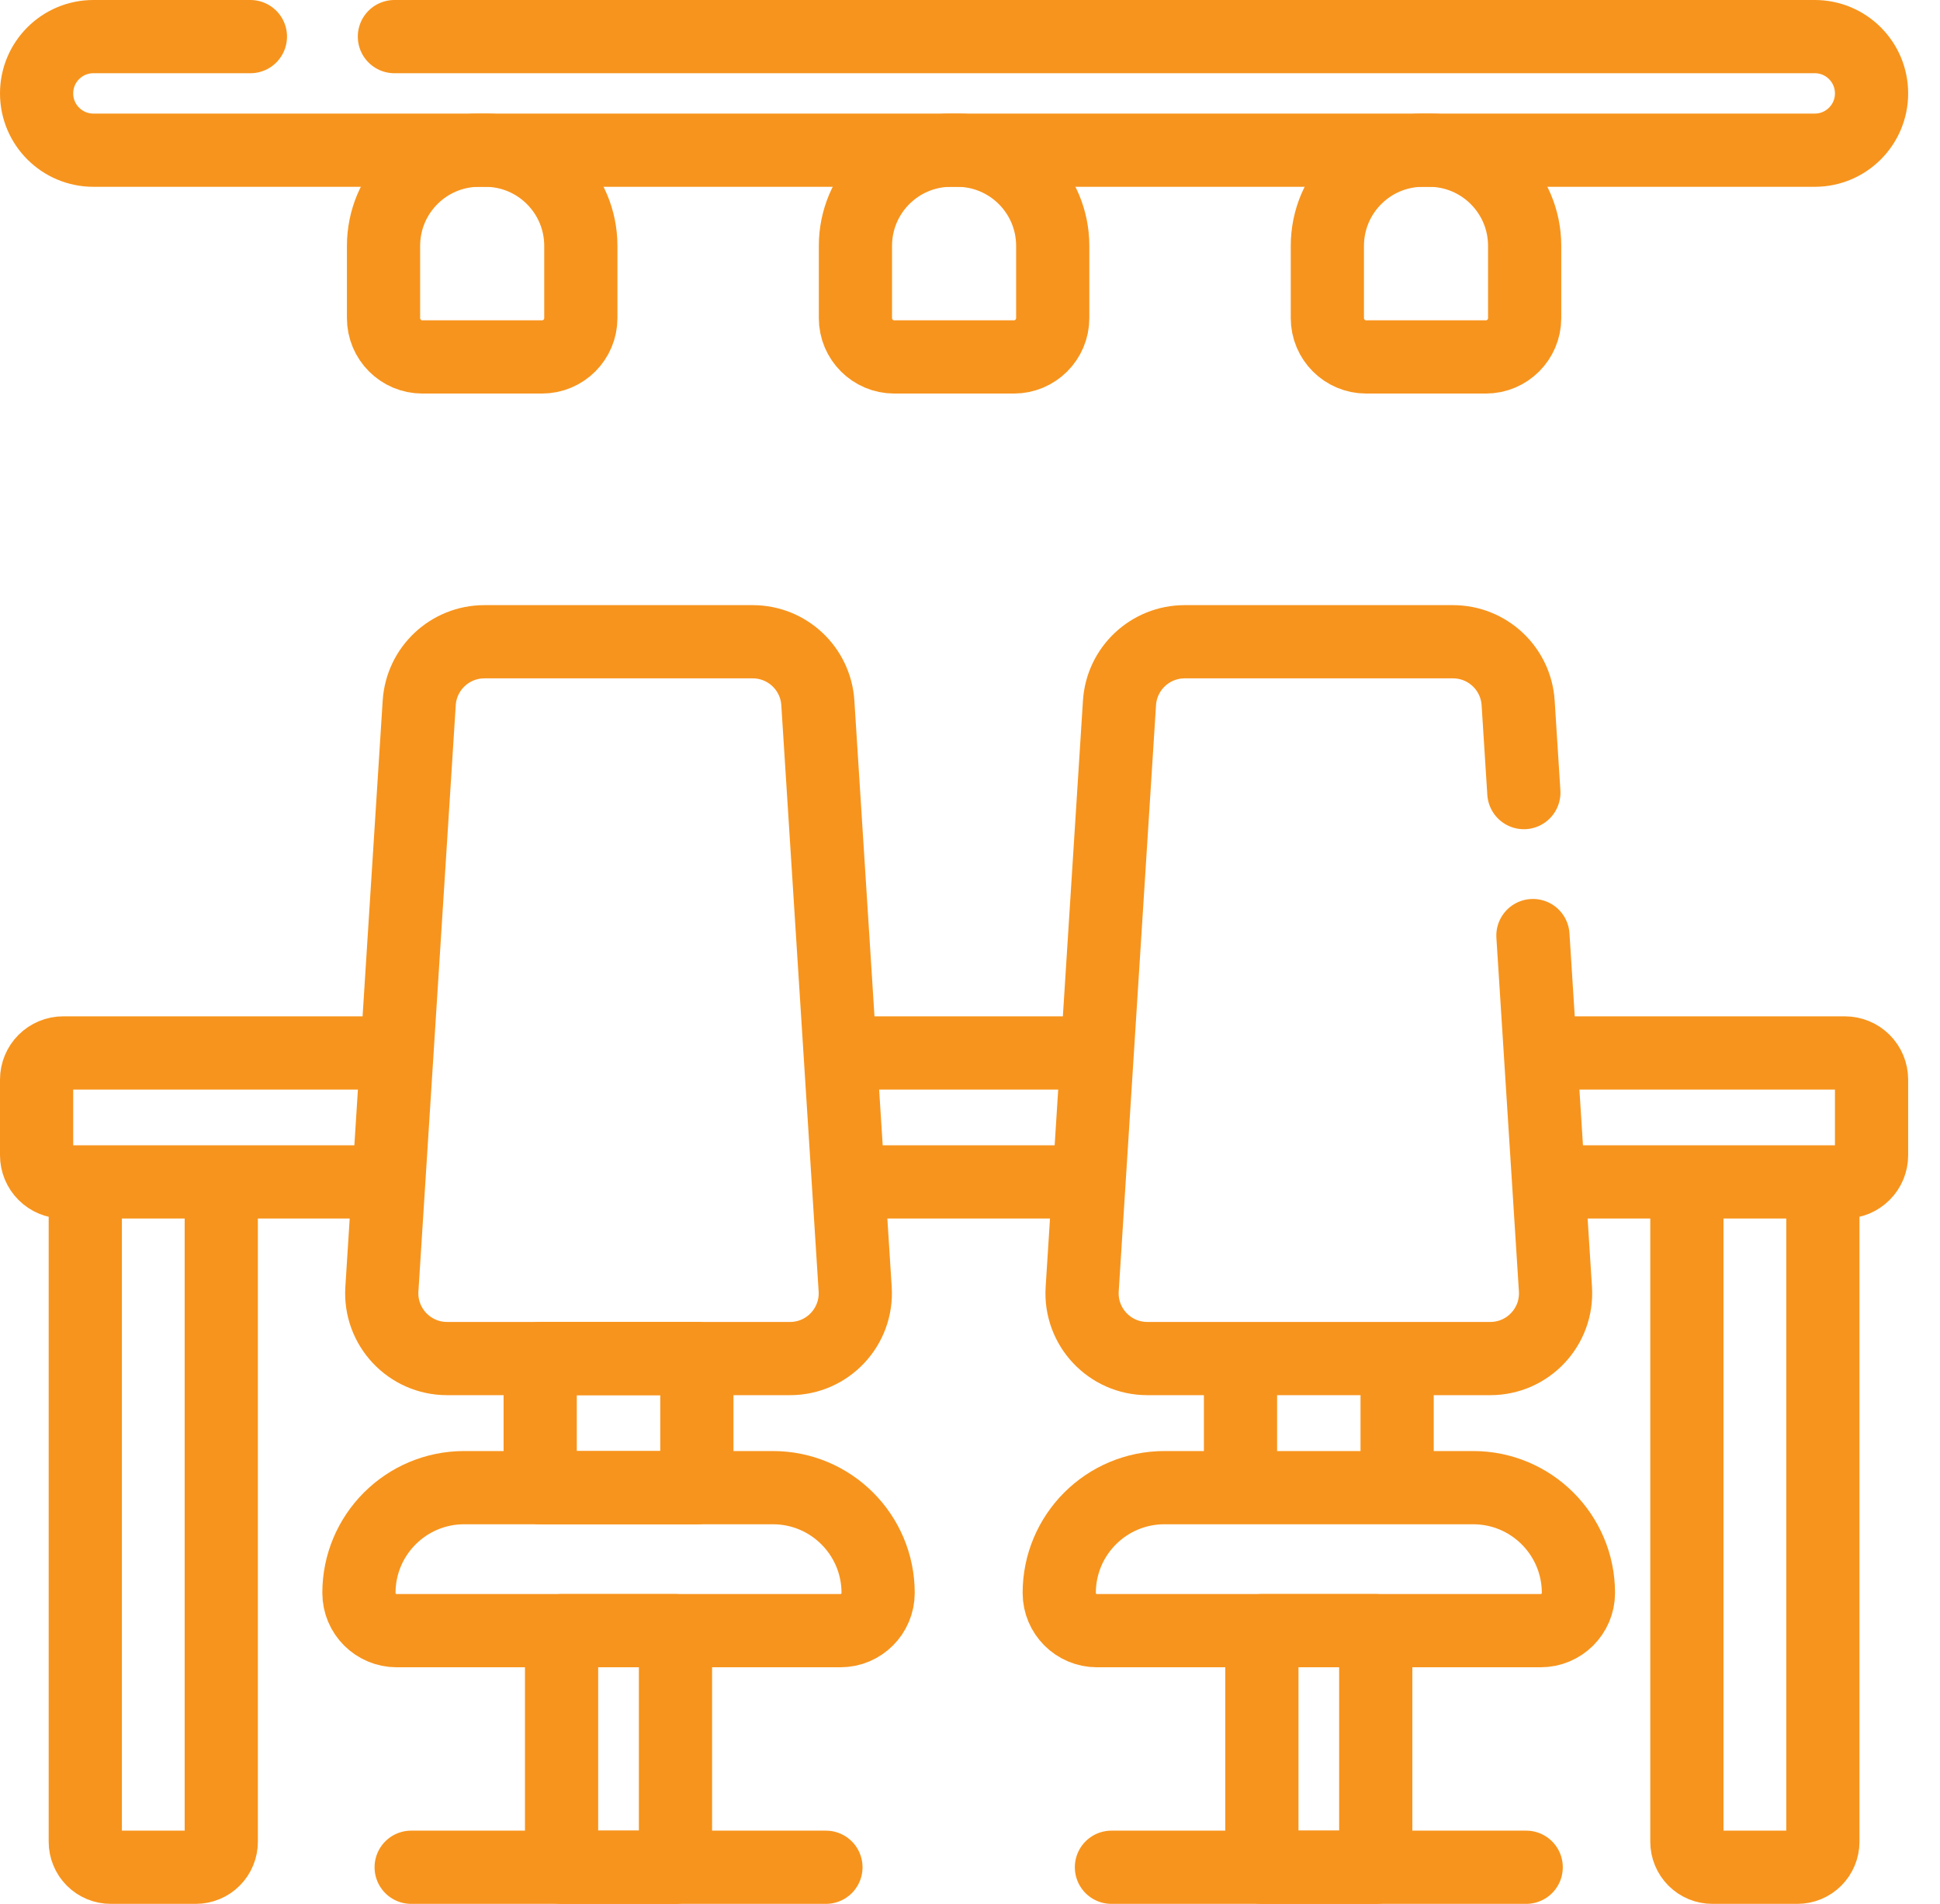
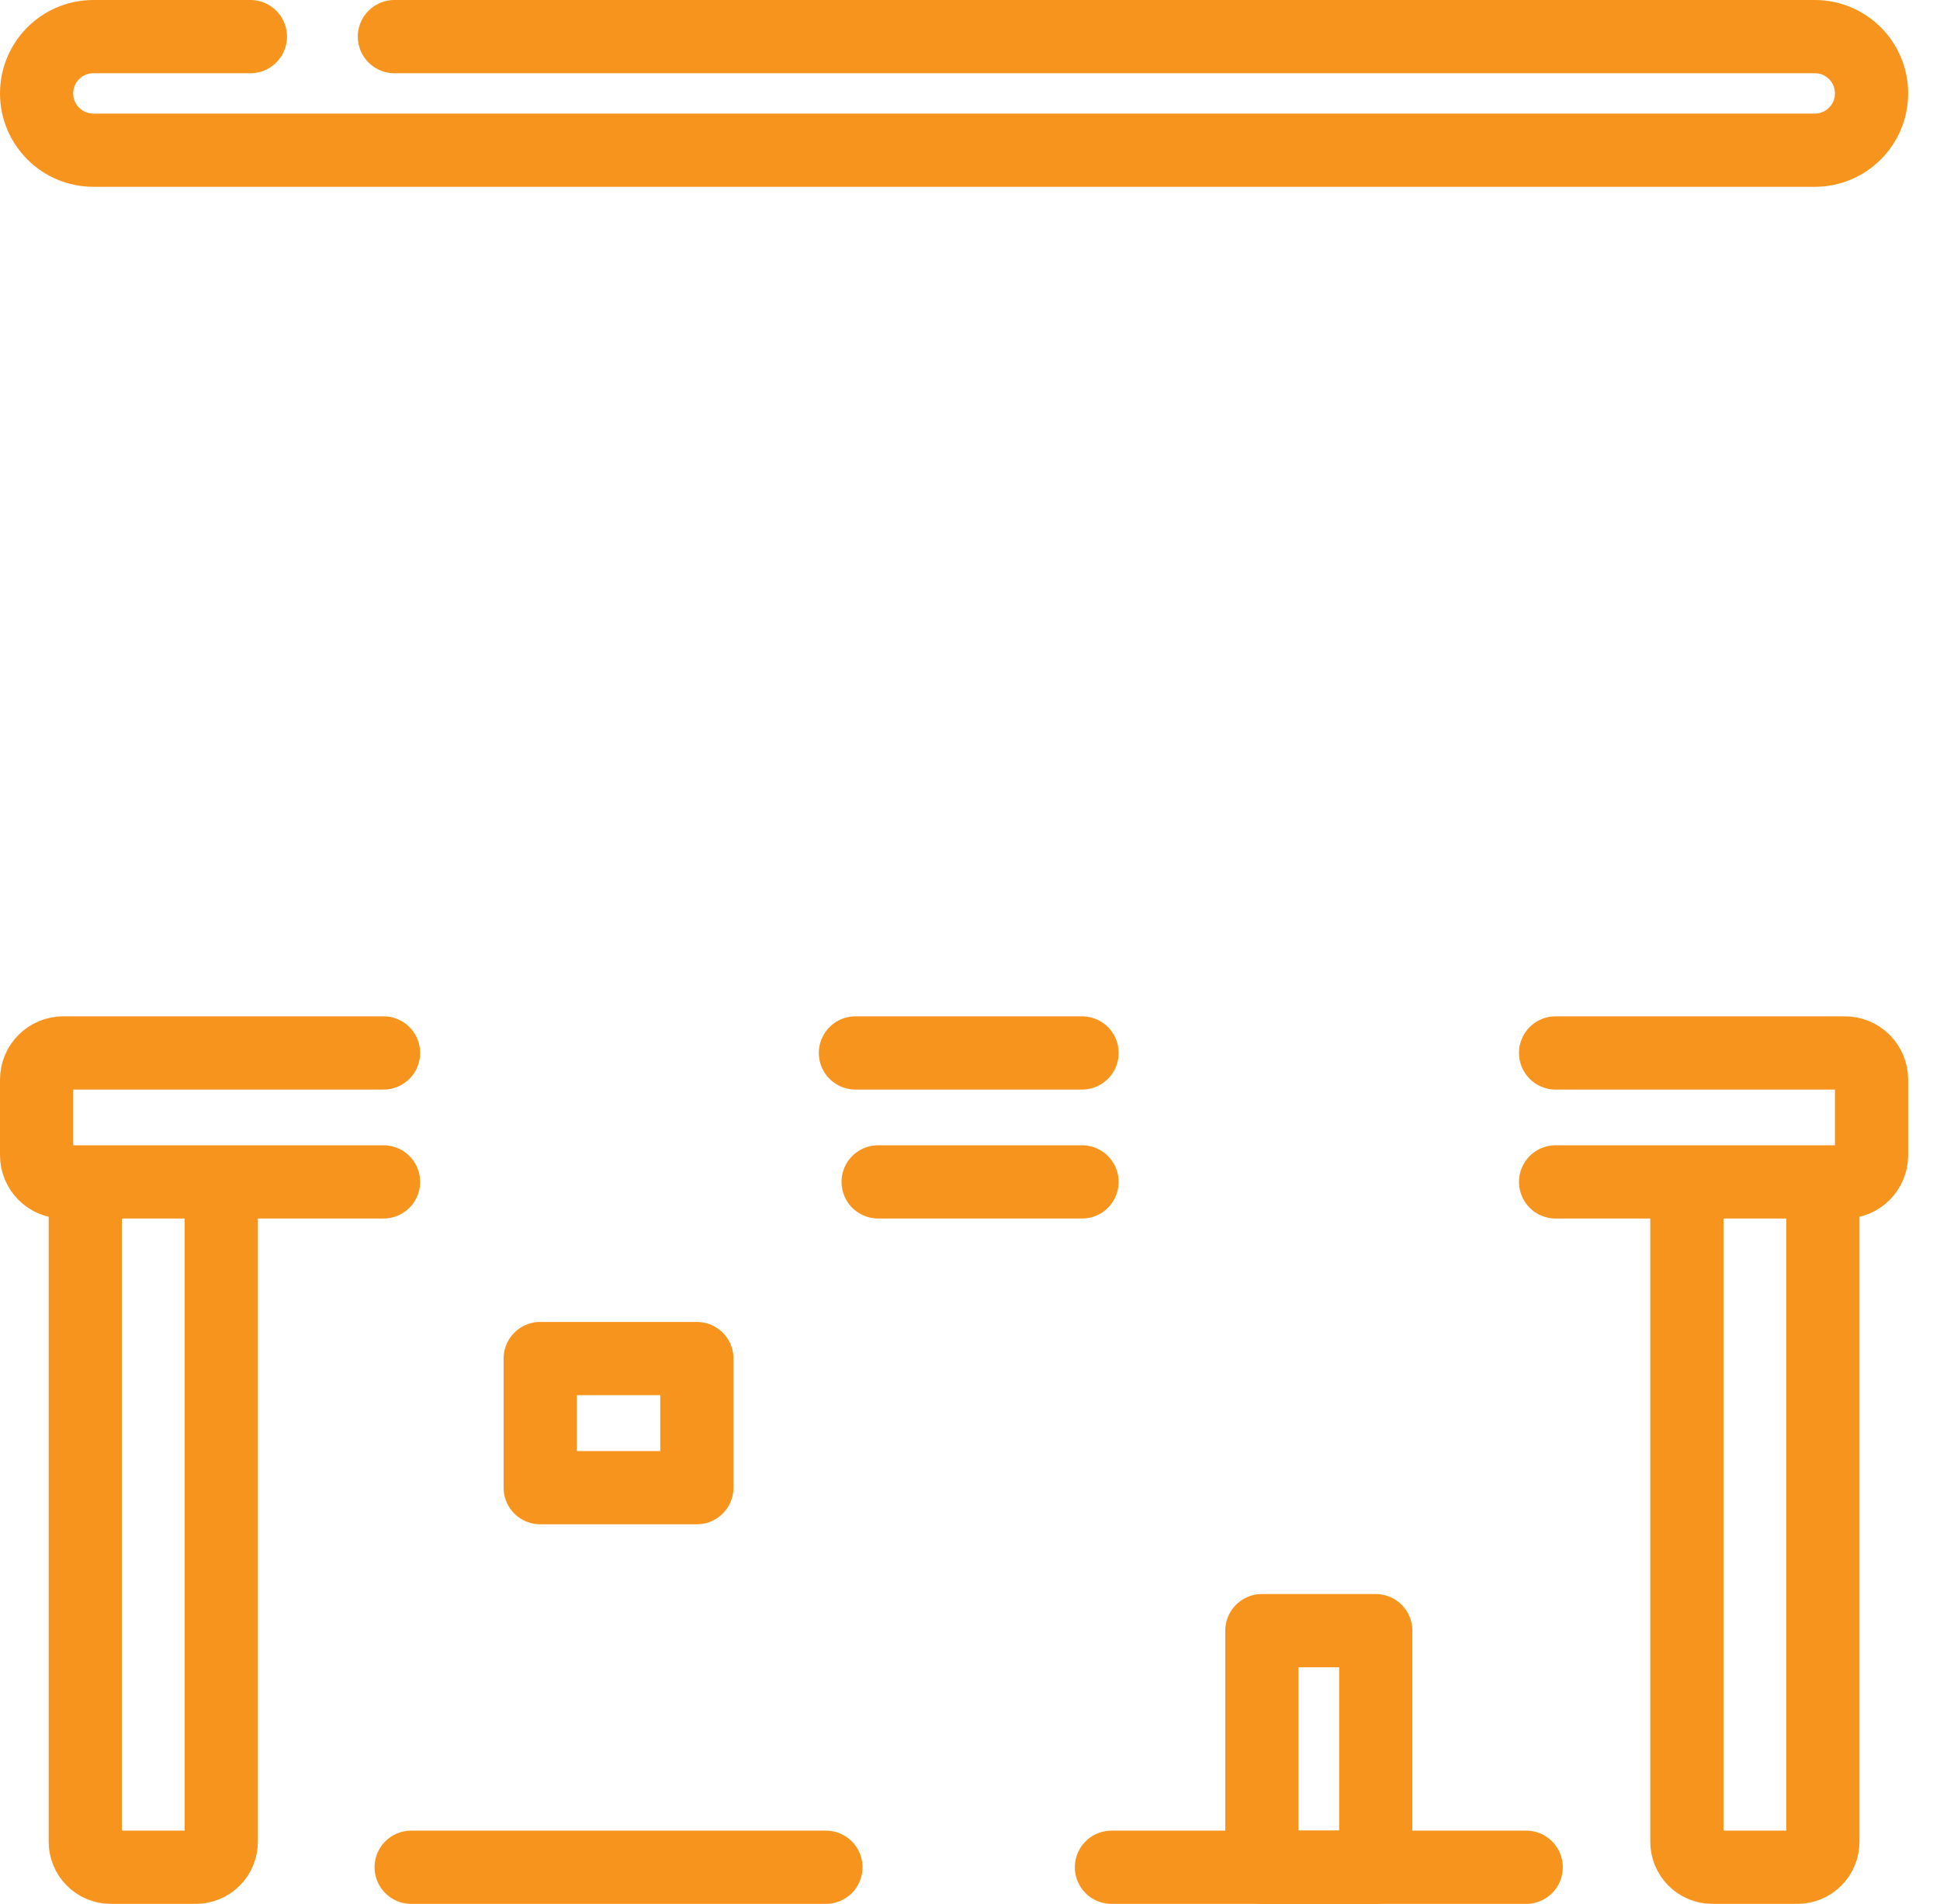
<svg xmlns="http://www.w3.org/2000/svg" width="53" height="52" viewBox="0 0 53 52" fill="none">
  <path d="M11.233 51H22.564M30.364 51H41.695M10.478 32.281H1.728C1.535 32.281 1.35 32.204 1.213 32.067C1.077 31.931 1 31.746 1 31.553V29.487C1 29.294 1.077 29.109 1.213 28.972C1.35 28.836 1.535 28.759 1.728 28.759H10.478M29.561 32.281H23.99M42.498 28.759H50.403C50.596 28.759 50.781 28.836 50.917 28.972C51.054 29.109 51.13 29.294 51.13 29.487V31.553C51.13 31.746 51.054 31.931 50.917 32.067C50.781 32.204 50.596 32.281 50.403 32.281H42.498M23.37 28.759H29.561M14.758 37.106H19.038V40.632H14.758V37.106ZM5.349 51H3.027C2.935 51 2.845 50.982 2.76 50.947C2.676 50.912 2.599 50.861 2.534 50.796C2.469 50.731 2.418 50.655 2.383 50.57C2.348 50.486 2.33 50.395 2.33 50.304V32.281H6.045V50.304C6.045 50.395 6.027 50.486 5.992 50.57C5.957 50.655 5.906 50.731 5.841 50.796C5.777 50.861 5.7 50.912 5.615 50.947C5.531 50.982 5.44 51 5.349 51ZM49.104 51H46.782C46.69 51 46.6 50.982 46.515 50.947C46.431 50.912 46.354 50.861 46.289 50.796C46.225 50.731 46.173 50.655 46.138 50.57C46.103 50.486 46.085 50.395 46.085 50.304V32.281H49.8V50.304C49.8 50.488 49.727 50.665 49.596 50.796C49.466 50.927 49.289 51 49.104 51Z" stroke="#F7941D" stroke-width="2" stroke-miterlimit="10" stroke-linecap="round" stroke-linejoin="round" />
-   <path d="M21.583 37.106H12.214C11.184 37.106 10.368 36.237 10.433 35.209L11.453 19.198C11.513 18.259 12.292 17.528 13.233 17.528H20.563C21.504 17.528 22.284 18.259 22.343 19.198L23.363 35.209C23.428 36.237 22.613 37.106 21.583 37.106ZM21.115 40.632H12.681C11.094 40.632 9.806 41.919 9.806 43.507C9.806 44.077 10.268 44.538 10.838 44.538H22.959C23.529 44.538 23.99 44.077 23.99 43.507C23.99 41.919 22.703 40.632 21.115 40.632Z" stroke="#F7941D" stroke-width="2" stroke-miterlimit="10" stroke-linecap="round" stroke-linejoin="round" />
-   <path d="M41.879 25.553L42.494 35.209C42.56 36.237 41.744 37.106 40.714 37.106H31.345C30.315 37.106 29.499 36.237 29.565 35.209L30.584 19.198C30.644 18.259 31.424 17.528 32.365 17.528H39.694C40.636 17.528 41.415 18.259 41.475 19.198L41.631 21.648M15.342 44.538H18.454V51H15.342V44.538ZM33.89 37.106H38.169V40.632H33.89V37.106ZM40.246 40.632H31.813C30.225 40.632 28.938 41.919 28.938 43.507C28.938 44.077 29.399 44.538 29.969 44.538H42.09C42.66 44.538 43.122 44.077 43.122 43.507C43.122 41.919 41.834 40.632 40.246 40.632Z" stroke="#F7941D" stroke-width="2" stroke-miterlimit="10" stroke-linecap="round" stroke-linejoin="round" />
-   <path d="M10.775 1H49.579C50.436 1 51.13 1.694 51.13 2.551C51.13 3.408 50.436 4.102 49.579 4.102H2.551C1.695 4.102 1 3.408 1 2.551C1 1.695 1.694 1 2.551 1H6.841M34.474 44.538H37.585V51H34.474V44.538Z" stroke="#F7941D" stroke-width="2" stroke-miterlimit="10" stroke-linecap="round" stroke-linejoin="round" />
-   <path d="M14.806 9.749H11.539C10.953 9.749 10.478 9.274 10.478 8.688V6.716C10.478 5.272 11.648 4.102 13.091 4.102H13.255C14.698 4.102 15.868 5.272 15.868 6.716V8.688C15.868 9.274 15.393 9.749 14.806 9.749ZM27.699 9.749H24.432C23.846 9.749 23.37 9.274 23.37 8.688V6.716C23.37 5.272 24.54 4.102 25.983 4.102H26.147C27.59 4.102 28.76 5.272 28.76 6.716V8.688C28.76 9.274 28.285 9.749 27.699 9.749ZM40.592 9.749H37.324C36.738 9.749 36.263 9.274 36.263 8.688V6.716C36.263 5.272 37.433 4.102 38.876 4.102H39.04C40.483 4.102 41.653 5.272 41.653 6.716V8.688C41.653 9.274 41.178 9.749 40.592 9.749Z" stroke="#F7941D" stroke-width="2" stroke-miterlimit="10" stroke-linecap="round" stroke-linejoin="round" />
+   <path d="M10.775 1H49.579C50.436 1 51.13 1.694 51.13 2.551C51.13 3.408 50.436 4.102 49.579 4.102H2.551C1.695 4.102 1 3.408 1 2.551C1 1.695 1.694 1 2.551 1H6.841M34.474 44.538H37.585V51H34.474V44.538" stroke="#F7941D" stroke-width="2" stroke-miterlimit="10" stroke-linecap="round" stroke-linejoin="round" />
</svg>